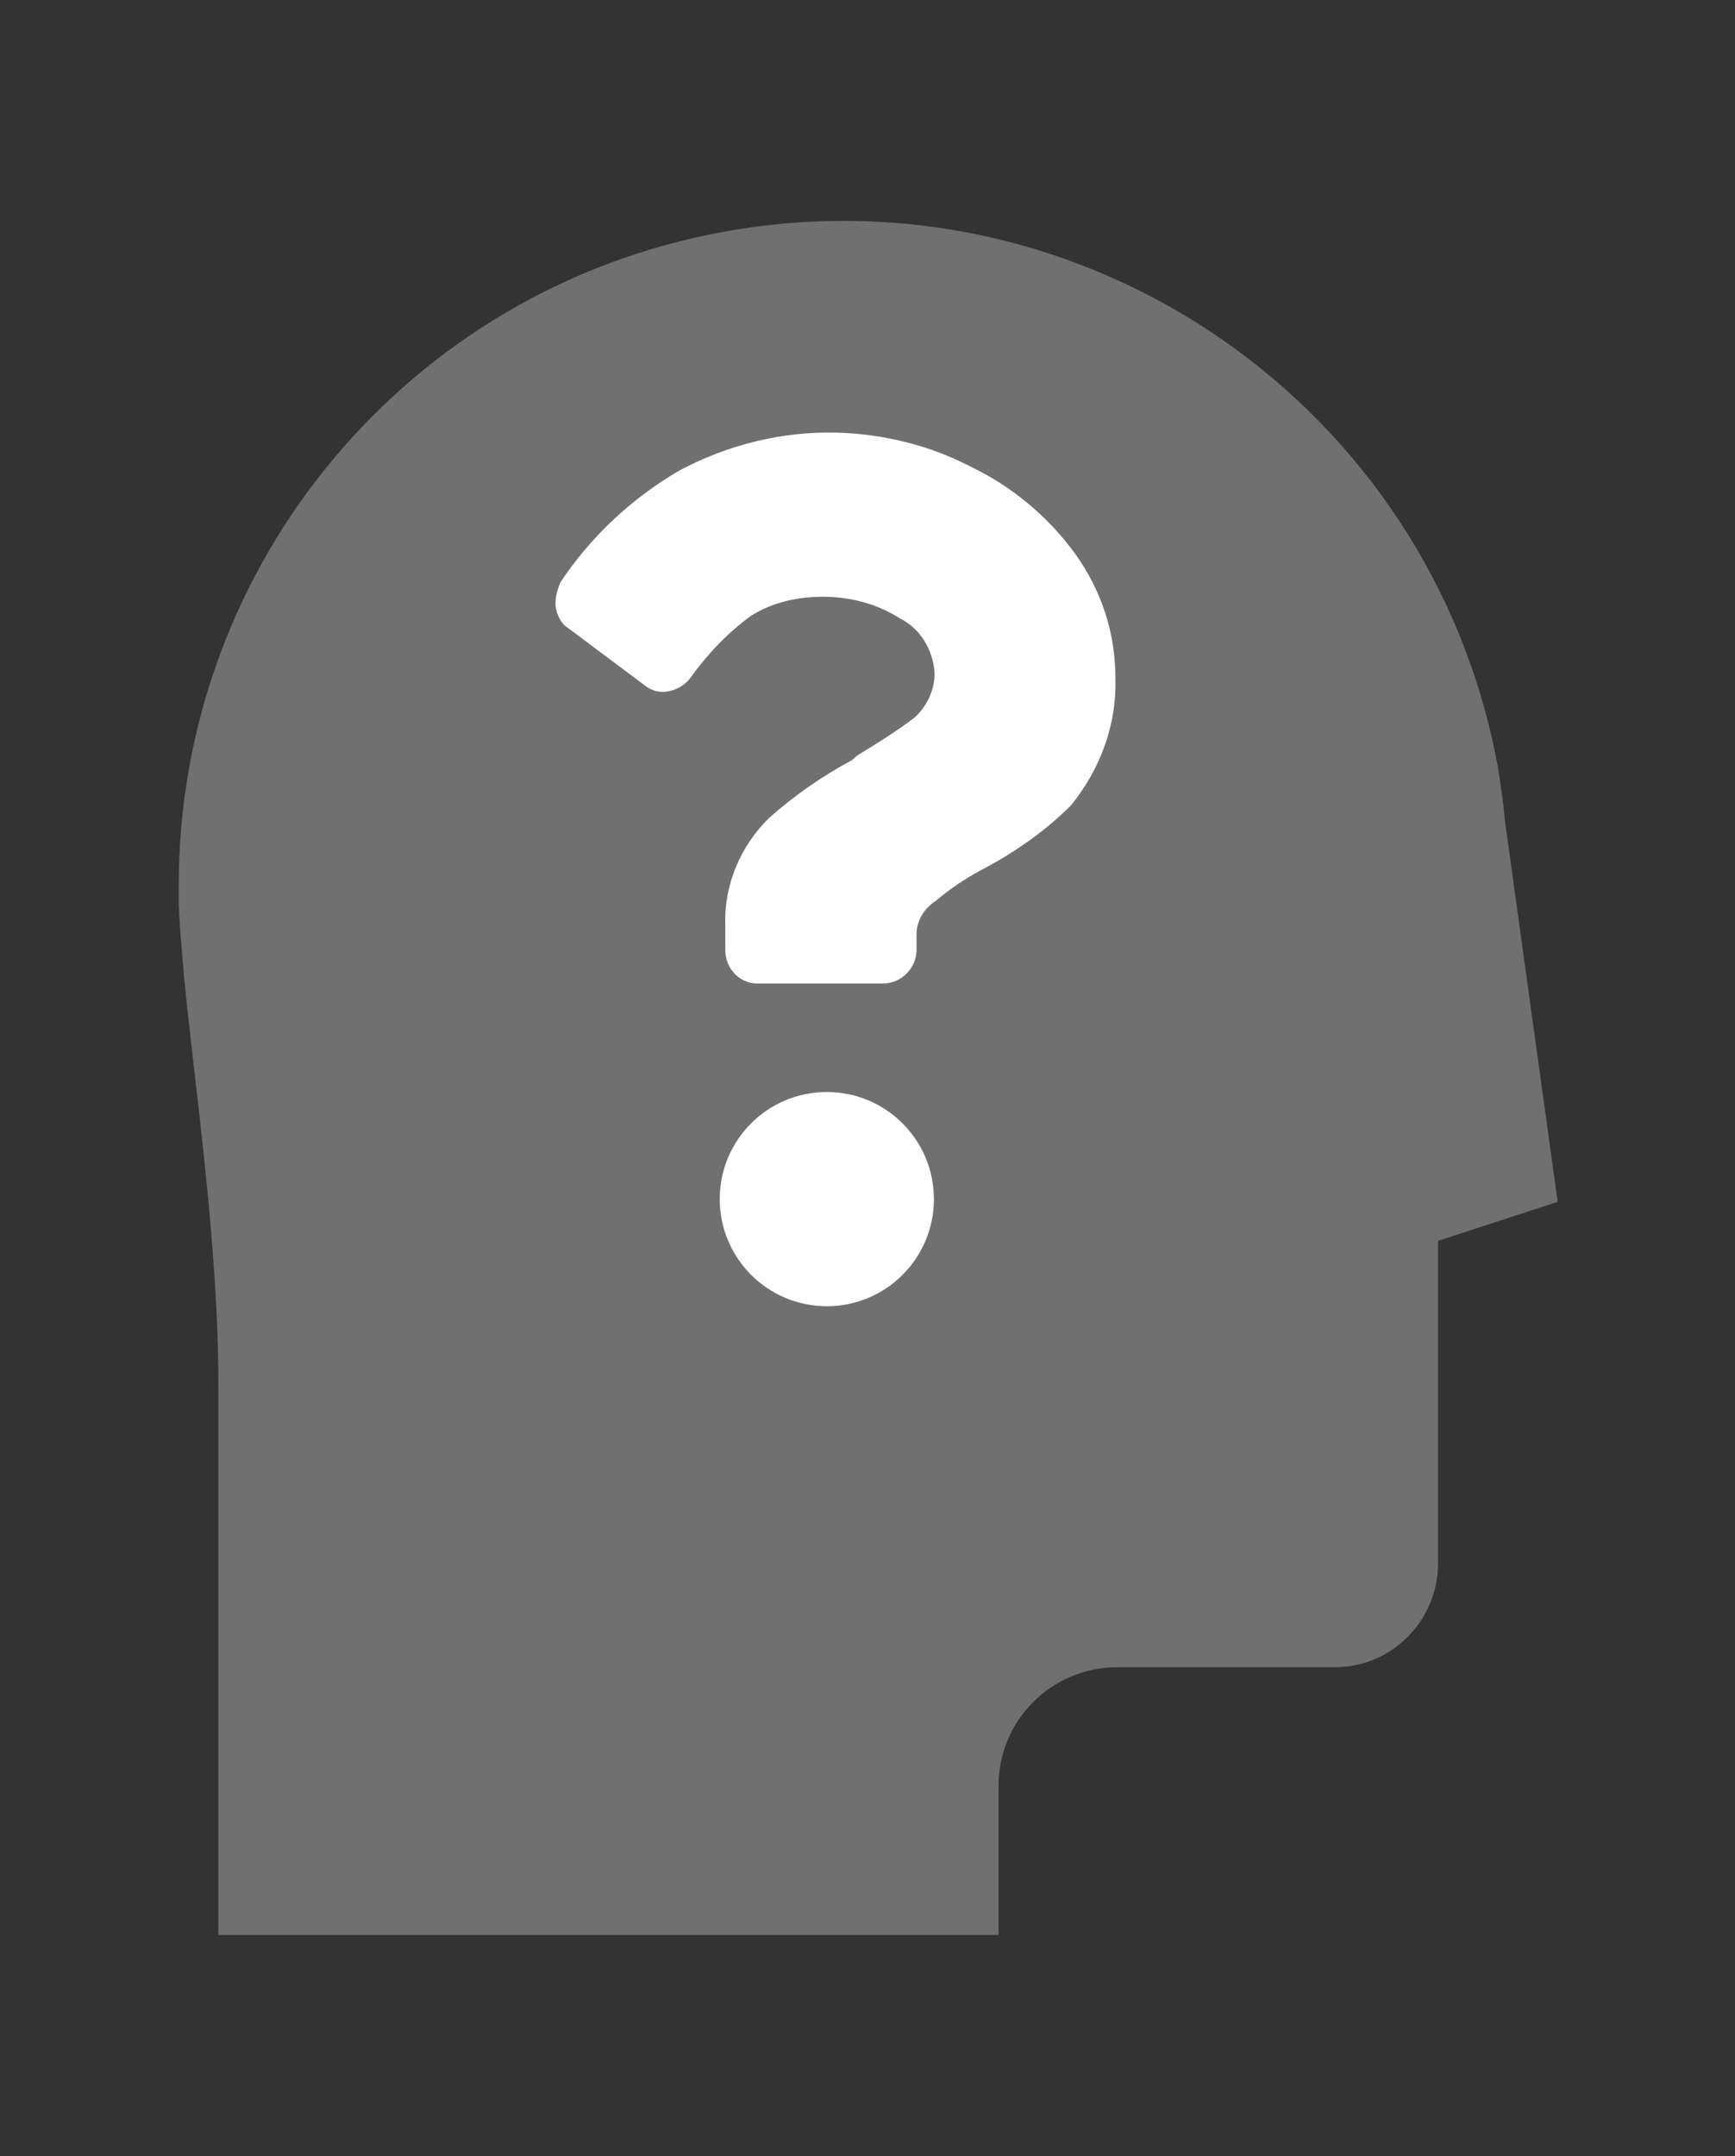
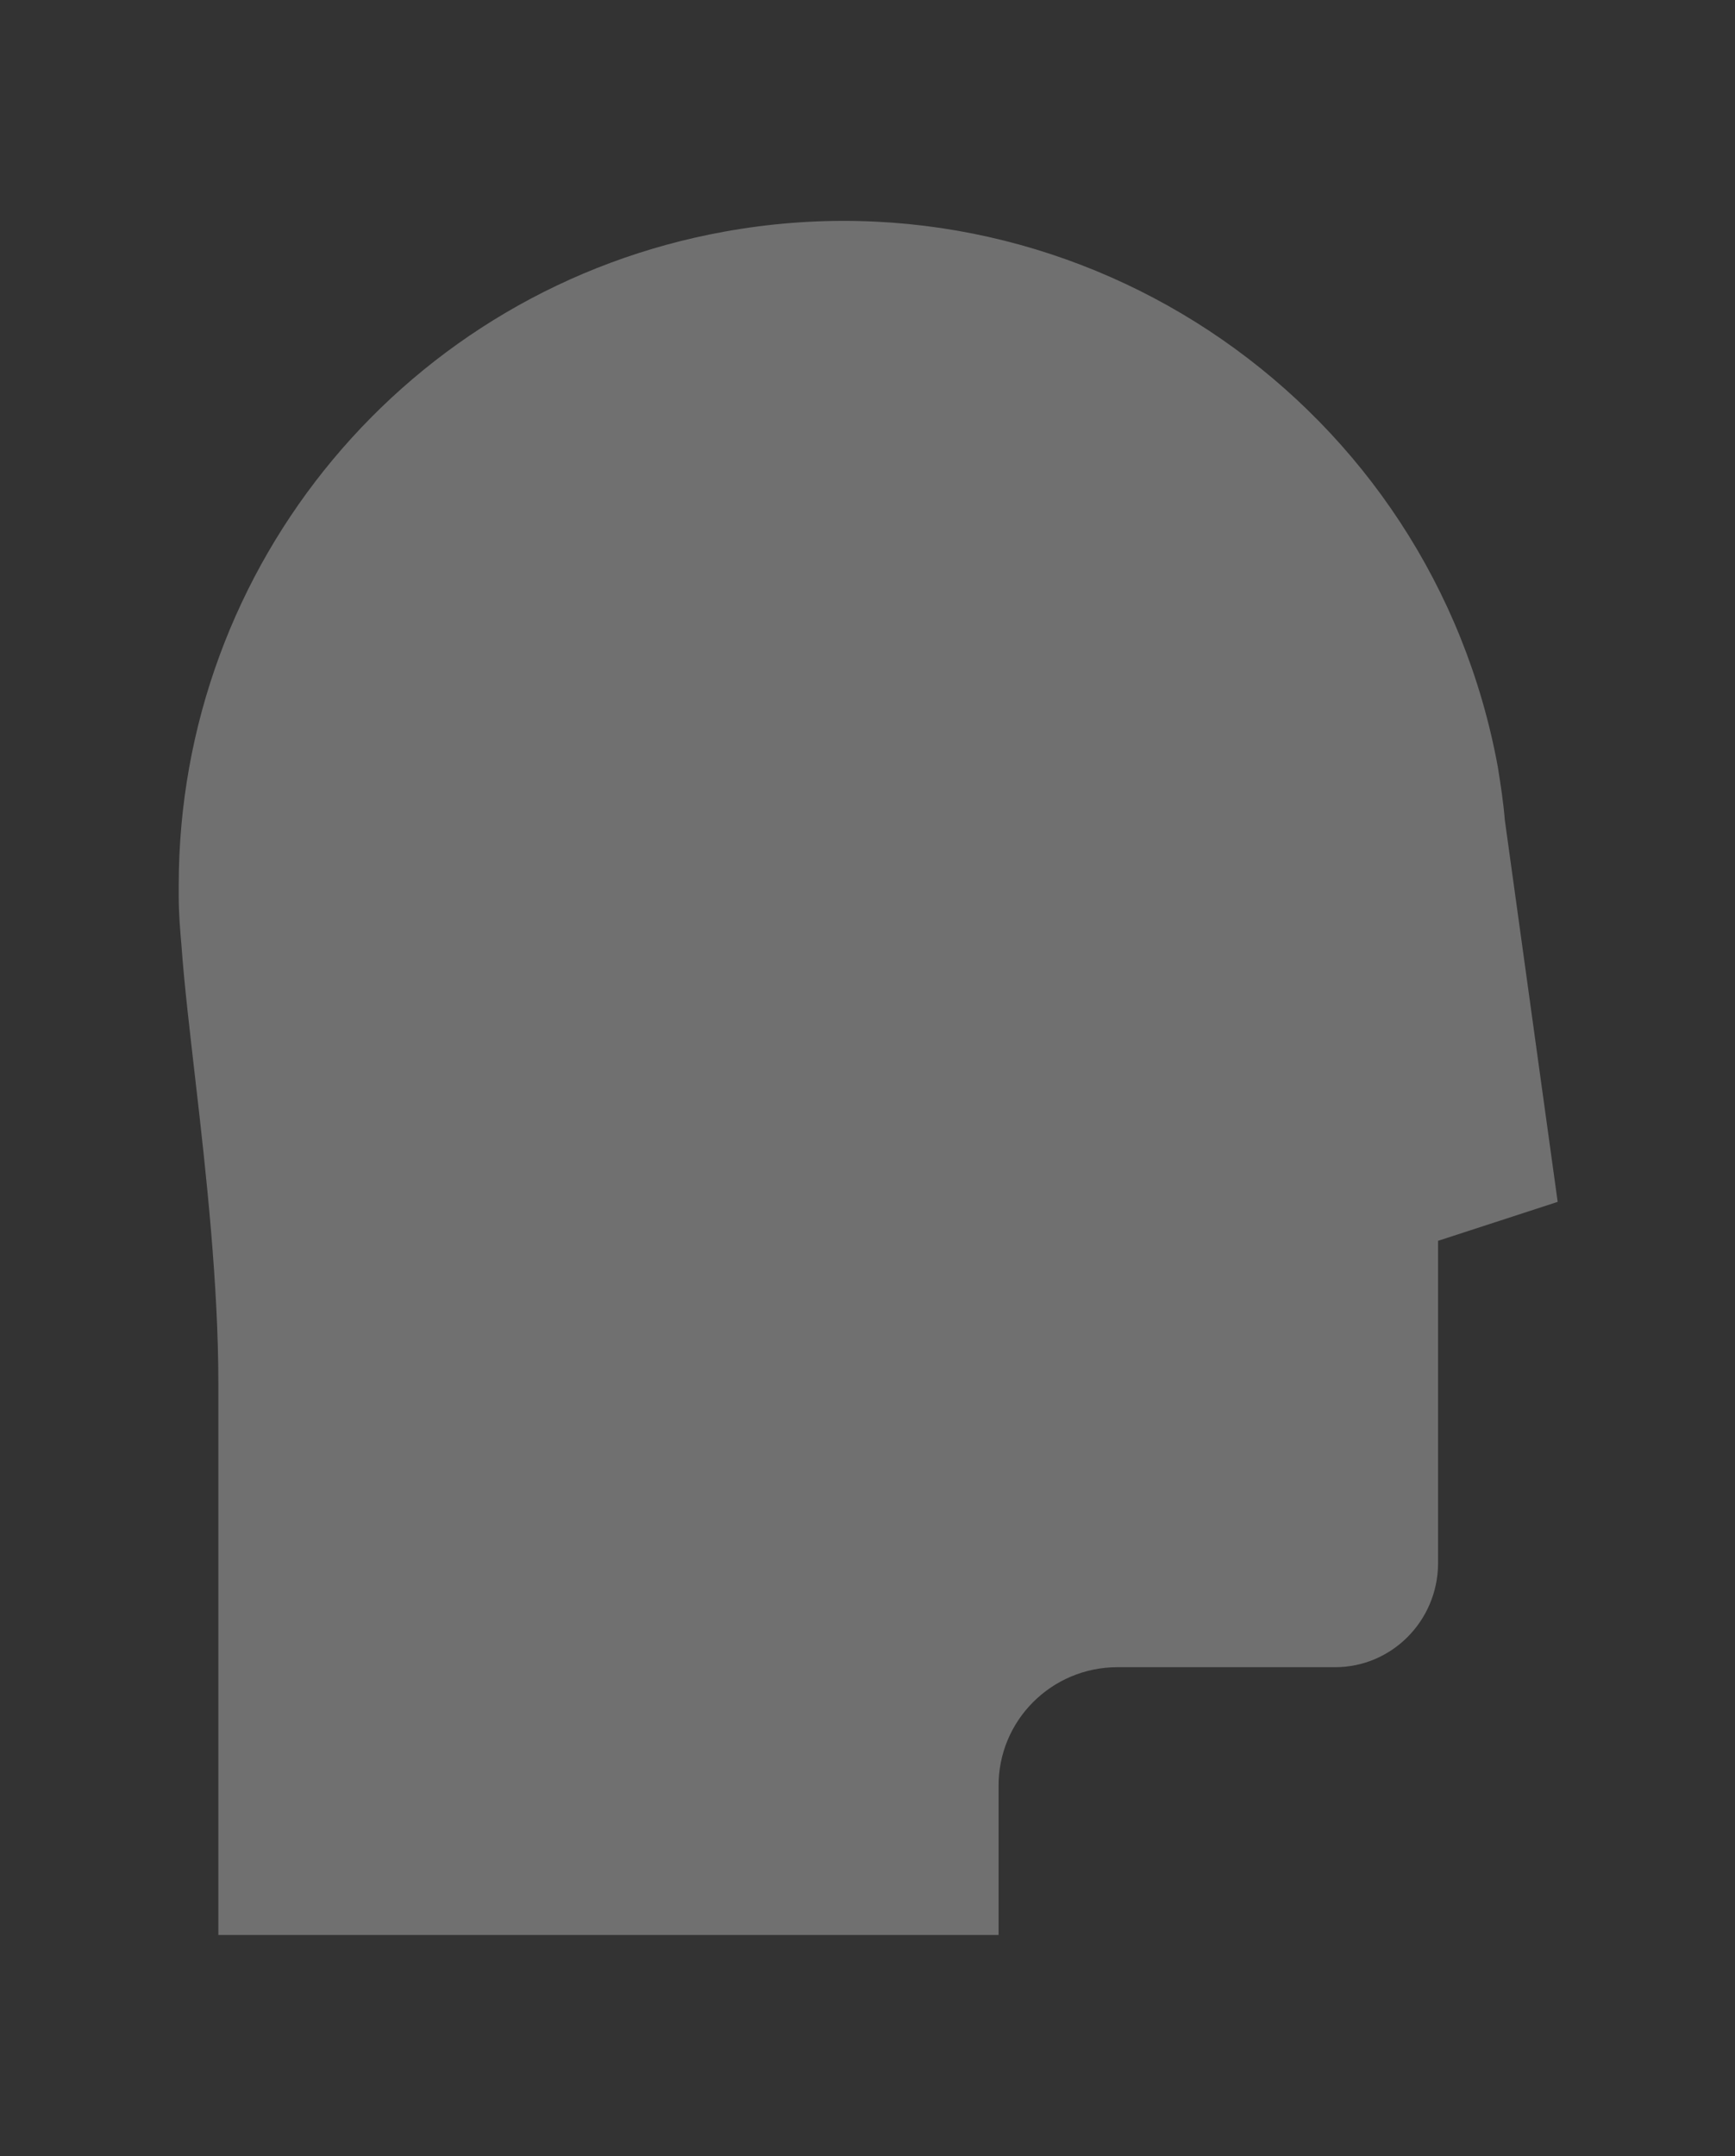
<svg xmlns="http://www.w3.org/2000/svg" version="1.1" id="Lager_1" x="0px" y="0px" viewBox="0 0 249.5 310" style="enable-background:new 0 0 249.5 310;" xml:space="preserve">
  <rect x="0" y="0" width="249.5" height="310" fill="#333333" stroke="none" />
  <style type="text/css">
	.st0{opacity:0.299;fill:#FFFFFF;enable-background:new    ;}
	.st1{fill:#FFFFFF;}
</style>
  <path id="Pfad_890" class="st0" d="M160.7,239.7h31.3c8.1,0,14.7-6.6,14.8-14.8v-46.5l17.2-5.6l-7.6-54.9c-0.2-2.5-0.6-5.1-1-7.6  c-9.5-51.9-59.2-86.4-111.2-77c-45.5,8.2-78.5,47.8-78.5,94c0,0.5,0,1,0,1.6c0,2.4,0.2,4.8,0.4,7.1c0.4,5.6,1.2,12.3,2,19.3  c1.6,13.8,3.3,29.5,3.3,43.6v79.3h112.2v-21.3C143.5,247.4,151.2,239.7,160.7,239.7z" />
  <g id="Gruppe_990" transform="translate(-181.336 -159.608)">
    <g id="Gruppe_804" transform="translate(182.337 160.609)">
      <g id="Gruppe_803-2">
-         <path id="Pfad_702" class="st1" d="M159.4,96.5c0-6.5-2-12.6-5.8-17.9c-4-5.5-9.3-9.8-15.2-12.6c-5.8-3-12.4-4.6-19-4.8     c-7.9-0.2-15.7,1.7-22.8,5.5c-6.8,4-12.6,9.4-17,16c-0.5,1.2-0.8,2.3-0.7,3.5c0.2,1.3,0.8,2.5,1.8,3.1l11.1,8.3     c1,0.8,2.2,1,3.3,0.8s2.2-0.8,3-1.7c2.5-3.5,5.3-6.5,8.8-9.1c3.1-2,6.8-2.8,10.4-2.8c4,0,7.8,1,11.1,3.1c3,1.5,4.8,4.6,5,7.9     c0,2.3-1,4.6-2.8,6.3c-2.6,2-5.5,3.8-8.3,5.5l-0.8,0.7c-4.3,2.3-8.3,5.1-11.9,8.3c-4.1,4-6.5,9.6-6.3,15.4v3.6     c0,2.6,2,4.8,4.6,4.8l0,0H126c2.6,0,4.8-2.2,4.8-4.8v-2.3c0-2,1.2-3.8,2.8-4.8c2-1.7,4.1-3.1,6.3-4.3c4.8-2.5,9.3-5.6,13.1-9.4     C157.3,109.5,159.6,103.1,159.4,96.5" />
        <g id="Ellipse_35" transform="translate(10 40.002)">
-           <circle class="st1" cx="107.9" cy="131.4" r="15.4" />
-         </g>
+           </g>
      </g>
    </g>
  </g>
</svg>